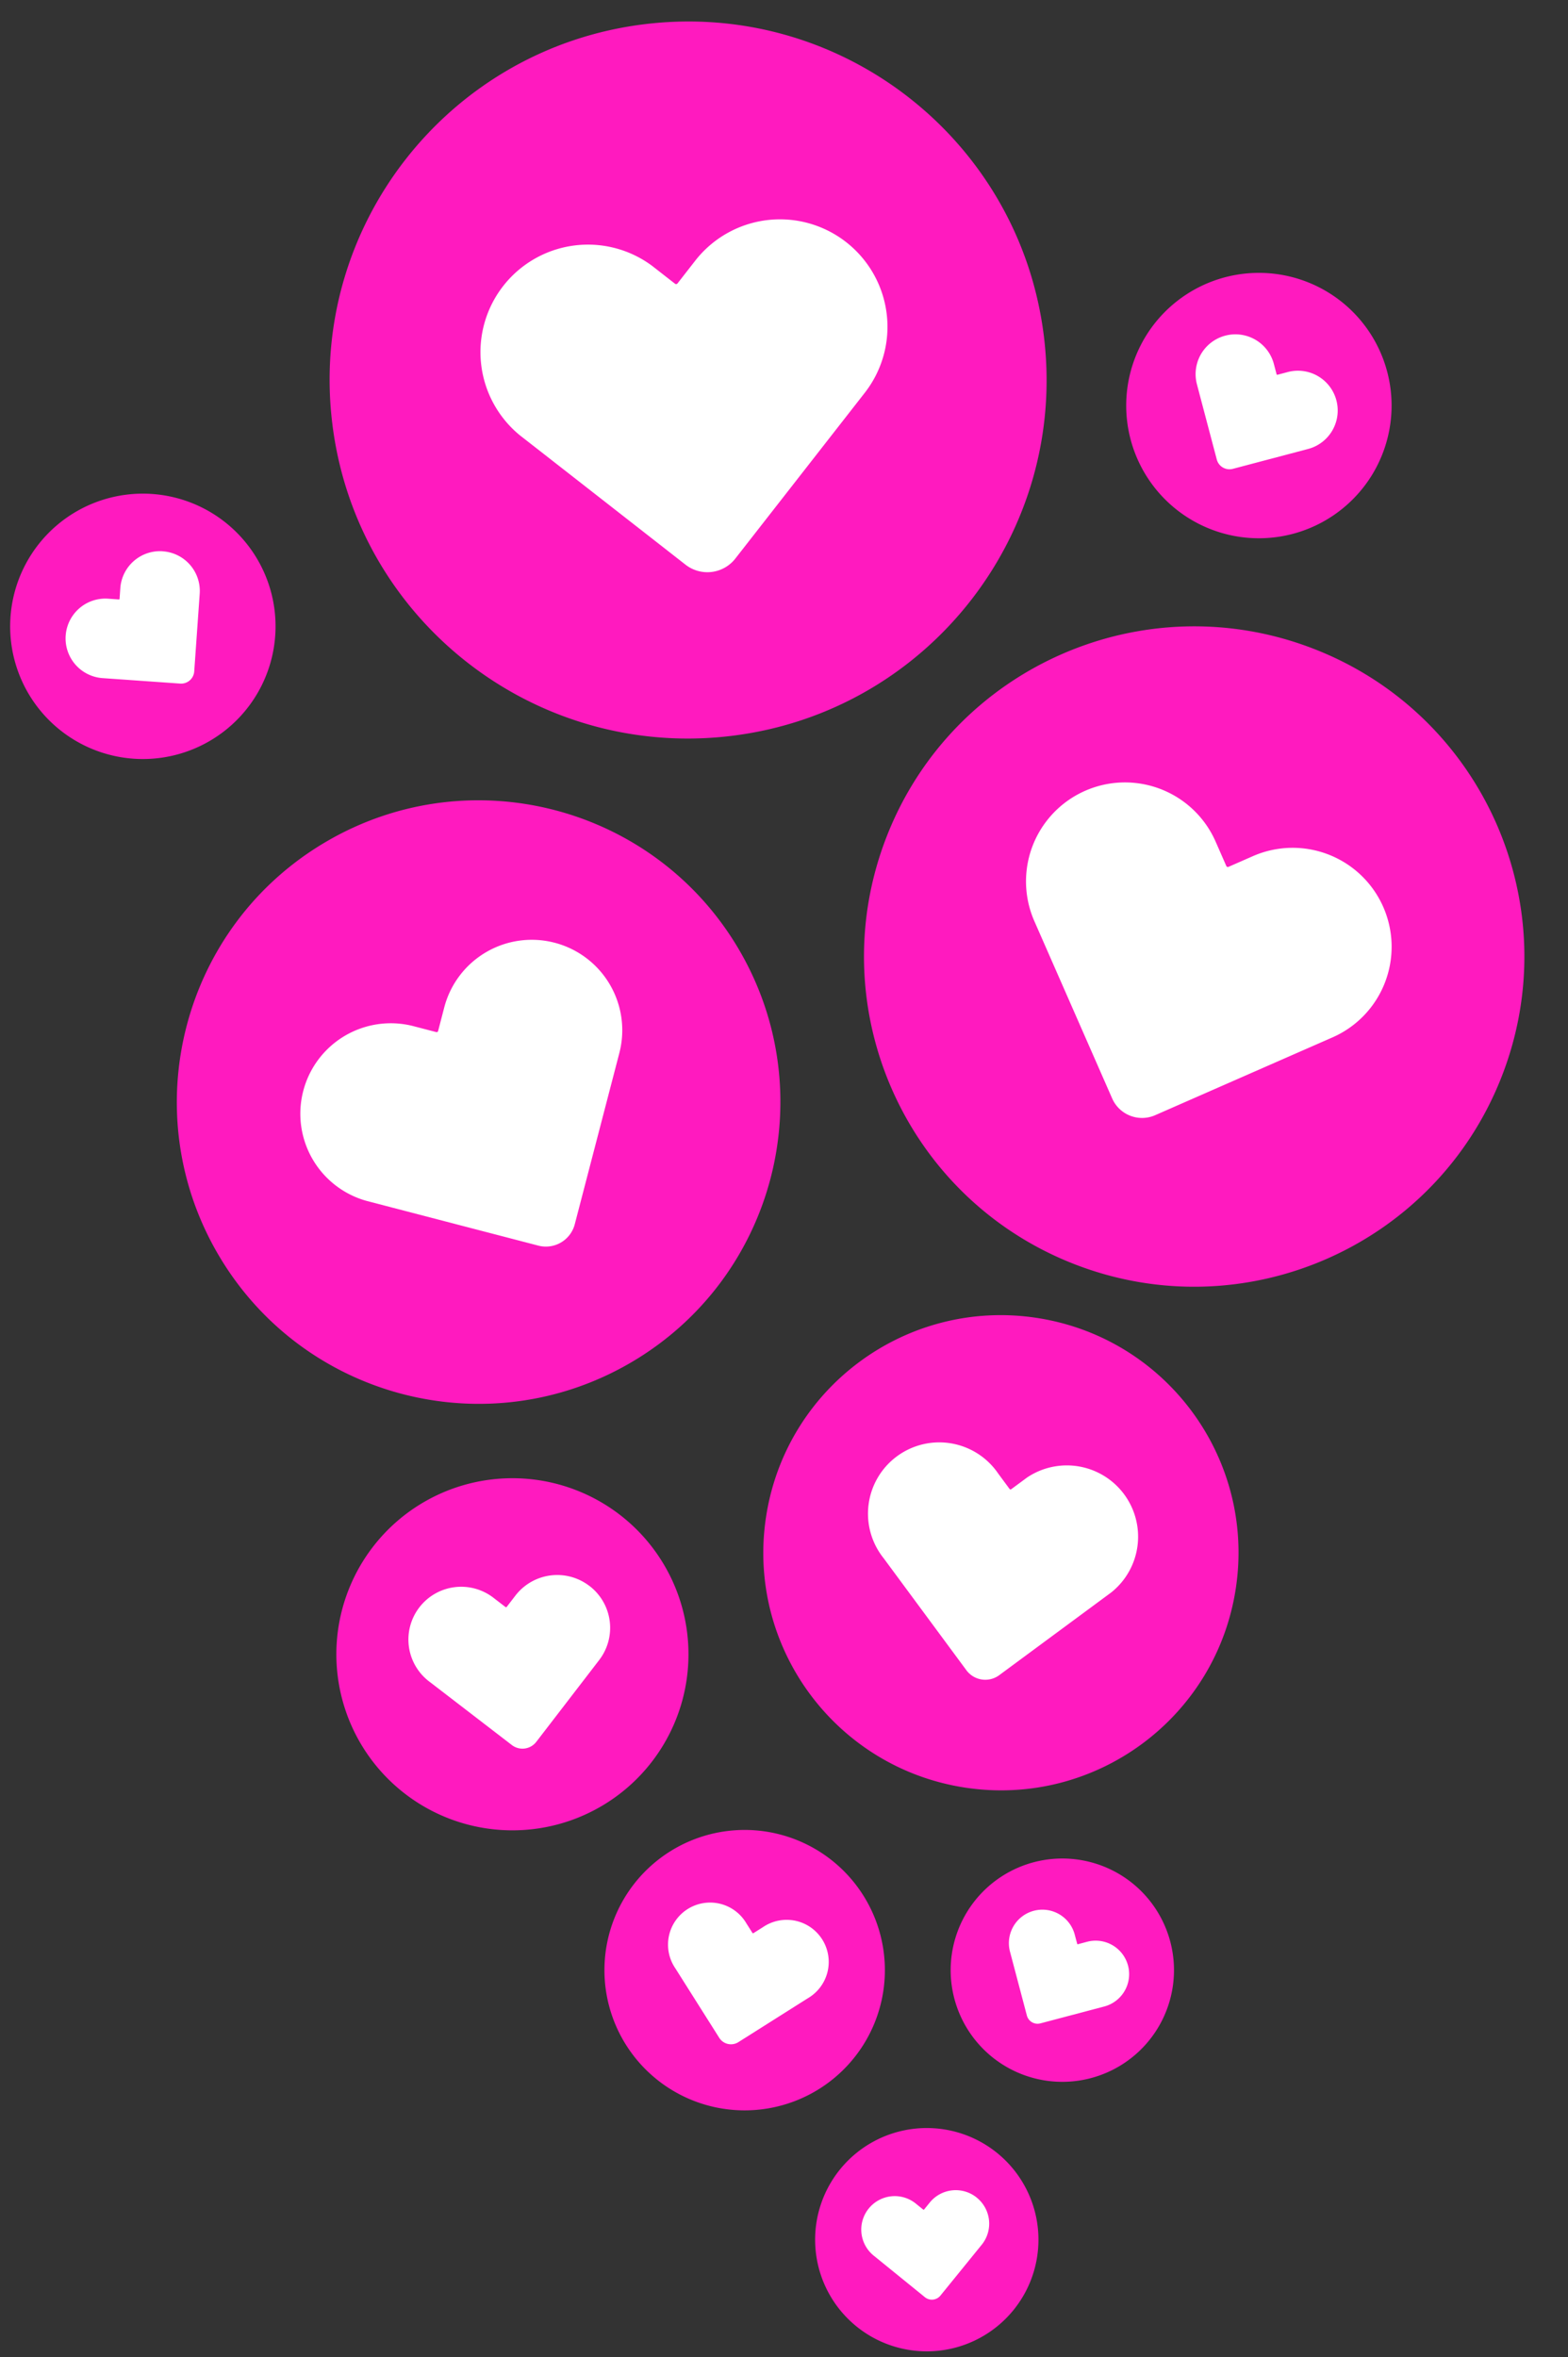
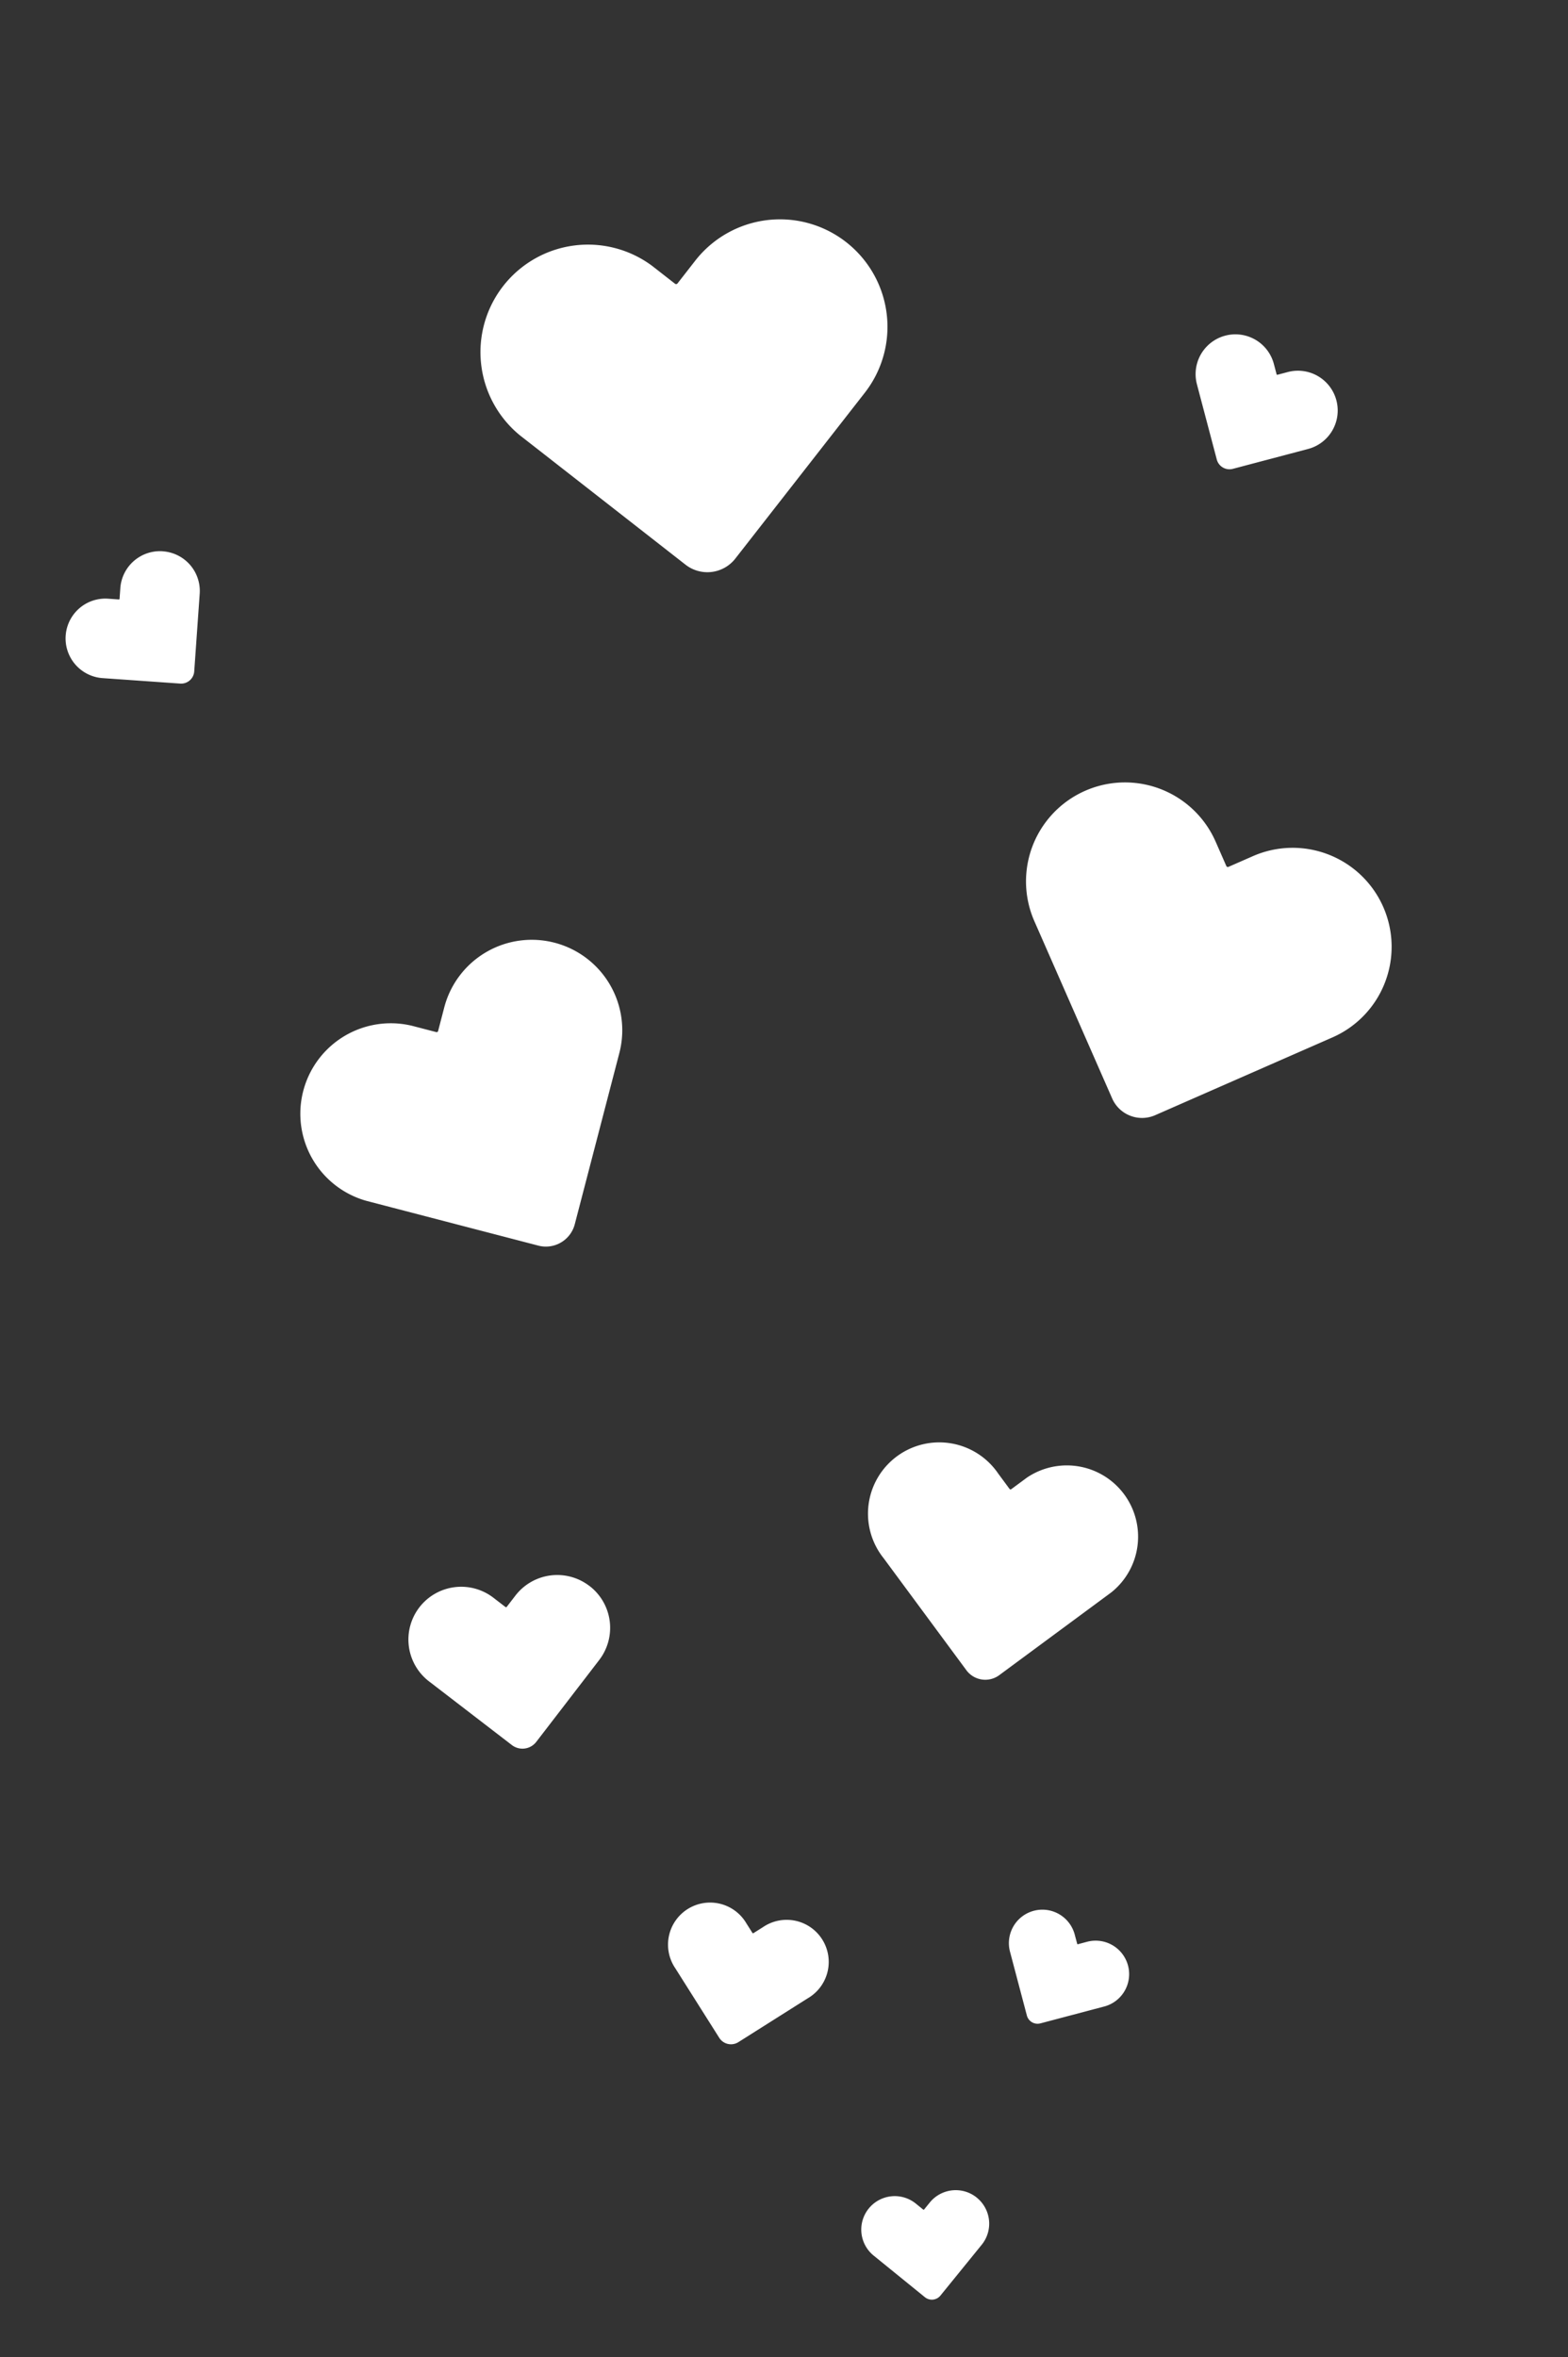
<svg xmlns="http://www.w3.org/2000/svg" data-name="Layer 1" fill="#000000" height="2017.2" preserveAspectRatio="xMidYMid meet" version="1" viewBox="794.2 239.1 1341.9 2017.2" width="1341.9" zoomAndPan="magnify">
  <rect x="794.2" y="239.1" width="1341.9" height="2017.2" fill="#333333" stroke="none" />
  <g id="change1_1">
-     <path d="M2079.38,1160.36c-56.69,145.37-220.48,217.25-365.85,160.56S1496.28,1100.44,1553,955.07s220.49-217.25,365.86-160.56S2136.08,1015,2079.38,1160.36ZM1345.61,259.83c-168.15,20.7-287.67,173.8-267,342s173.8,287.67,341.95,267,287.67-173.81,267-342S1513.76,239.12,1345.61,259.83ZM1073.1,959.57c-123,72.18-164.19,230.4-92,353.4s230.41,164.18,353.4,92,164.19-230.4,92-353.4S1196.09,887.39,1073.1,959.57ZM1681,1366.9c-111-16.69-214.59,59.8-231.28,170.84s59.8,214.59,170.85,231.28,214.59-59.8,231.28-170.84S1792,1383.59,1681,1366.9Zm-467.88,138.56a150.67,150.67,0,1,0,169,129.82A150.67,150.67,0,0,0,1213.09,1505.46Zm244.76,302.66a120,120,0,1,0,90.66,143.48A120,120,0,0,0,1457.85,1808.12ZM1928.71,488.05a113.56,113.56,0,1,0,41,155.27A113.57,113.57,0,0,0,1928.71,488.05ZM1751.41,1842.6a95.56,95.56,0,1,0,34.53,130.65A95.56,95.56,0,0,0,1751.41,1842.6Zm-173.92,218.2A95.56,95.56,0,1,0,1682.4,2146,95.56,95.56,0,0,0,1577.49,2060.8ZM842,689.38a113.56,113.56,0,1,0,160.2,11.29A113.56,113.56,0,0,0,842,689.38Z" fill="#ff1abf" />
-   </g>
+     </g>
  <g id="change2_1">
    <path d="M1979.37,1080.14a84.46,84.46,0,0,1-44.87,46.79l-22.17,9.72-129.52,56.84a27.94,27.94,0,0,1-36.83-14.36l-56.84-129.52-9.73-22.16a84.7,84.7,0,0,1,155.12-68.08l9.17,20.9a1.4,1.4,0,0,0,1.82.71l20.9-9.17a84.7,84.7,0,0,1,112.95,108.33ZM1553,507.5a92,92,0,0,0-163.78-45.35L1374,481.68a1.51,1.51,0,0,1-2.1.26l-19.53-15.25a92,92,0,0,0-113.2,145l20.72,16.17,121,94.52a30.36,30.36,0,0,0,42.61-5.25l94.52-121.06,16.17-20.71A91.72,91.72,0,0,0,1553,507.5Zm-284.19,538.39a77.41,77.41,0,0,0-94.43,55.41l-5.25,20.18a1.27,1.27,0,0,1-1.54.91l-20.19-5.26a77.42,77.42,0,0,0-39,149.84l21.41,5.58,125.11,32.57a25.56,25.56,0,0,0,31.17-18.29l32.57-125.11,5.57-21.41a77.41,77.41,0,0,0-55.41-94.42Zm404,457.95-13.21,9.75a1,1,0,0,1-1.39-.21l-9.75-13.2a61,61,0,1,0-98.06,72.43l10.34,14,60.49,81.88a20.11,20.11,0,0,0,28.13,4.23l81.88-60.48,14-10.35a61,61,0,0,0-72.44-98.06Zm-374.21,92.52a45.17,45.17,0,0,0-63.34,8.3l-7.42,9.65a.74.74,0,0,1-1,.14l-9.65-7.42a45.17,45.17,0,1,0-55,71.64l10.23,7.86,59.82,46a14.91,14.91,0,0,0,20.91-2.74l46-59.81,7.86-10.24a45.17,45.17,0,0,0-8.3-63.34Zm148.56,292-8.19,5.17a.57.57,0,0,1-.81-.18l-5.18-8.19a36,36,0,1,0-60.83,38.44l5.49,8.69,32.09,50.79a11.88,11.88,0,0,0,16.39,3.7l50.79-32.1,8.69-5.49a36,36,0,1,0-38.44-60.83ZM1821,577.35l14.53,55a11.24,11.24,0,0,0,13.73,8l55-14.53,9.41-2.49a34,34,0,1,0-17.4-65.83l-8.87,2.34a.56.56,0,0,1-.68-.39l-2.34-8.87a34.05,34.05,0,1,0-65.84,17.4ZM1724.12,1901l-7.46,2a.47.47,0,0,1-.58-.33l-2-7.46a28.65,28.65,0,1,0-55.39,14.64l2.09,7.91L1673,1964a9.47,9.47,0,0,0,11.56,6.73l46.25-12.23,7.92-2.09a28.65,28.65,0,1,0-14.64-55.39Zm-93.95,218.88a28.64,28.64,0,0,0-40.29,4.18l-4.87,6a.47.47,0,0,1-.66.07l-6-4.86a28.65,28.65,0,1,0-36.11,44.48l6.35,5.16,37.14,30.15a9.45,9.45,0,0,0,13.3-1.38l30.16-37.14,5.16-6.35a28.65,28.65,0,0,0-4.19-40.3Zm-696.64-1409a34.05,34.05,0,0,0-36.36,31.57l-.64,9.15a.56.56,0,0,1-.59.52l-9.15-.65A34,34,0,0,0,882,819.44l9.7.68,56.72,4a11.24,11.24,0,0,0,12-10.42l4-56.72.68-9.7a34,34,0,0,0-31.57-36.36Z" fill="#ffffff" />
  </g>
</svg>